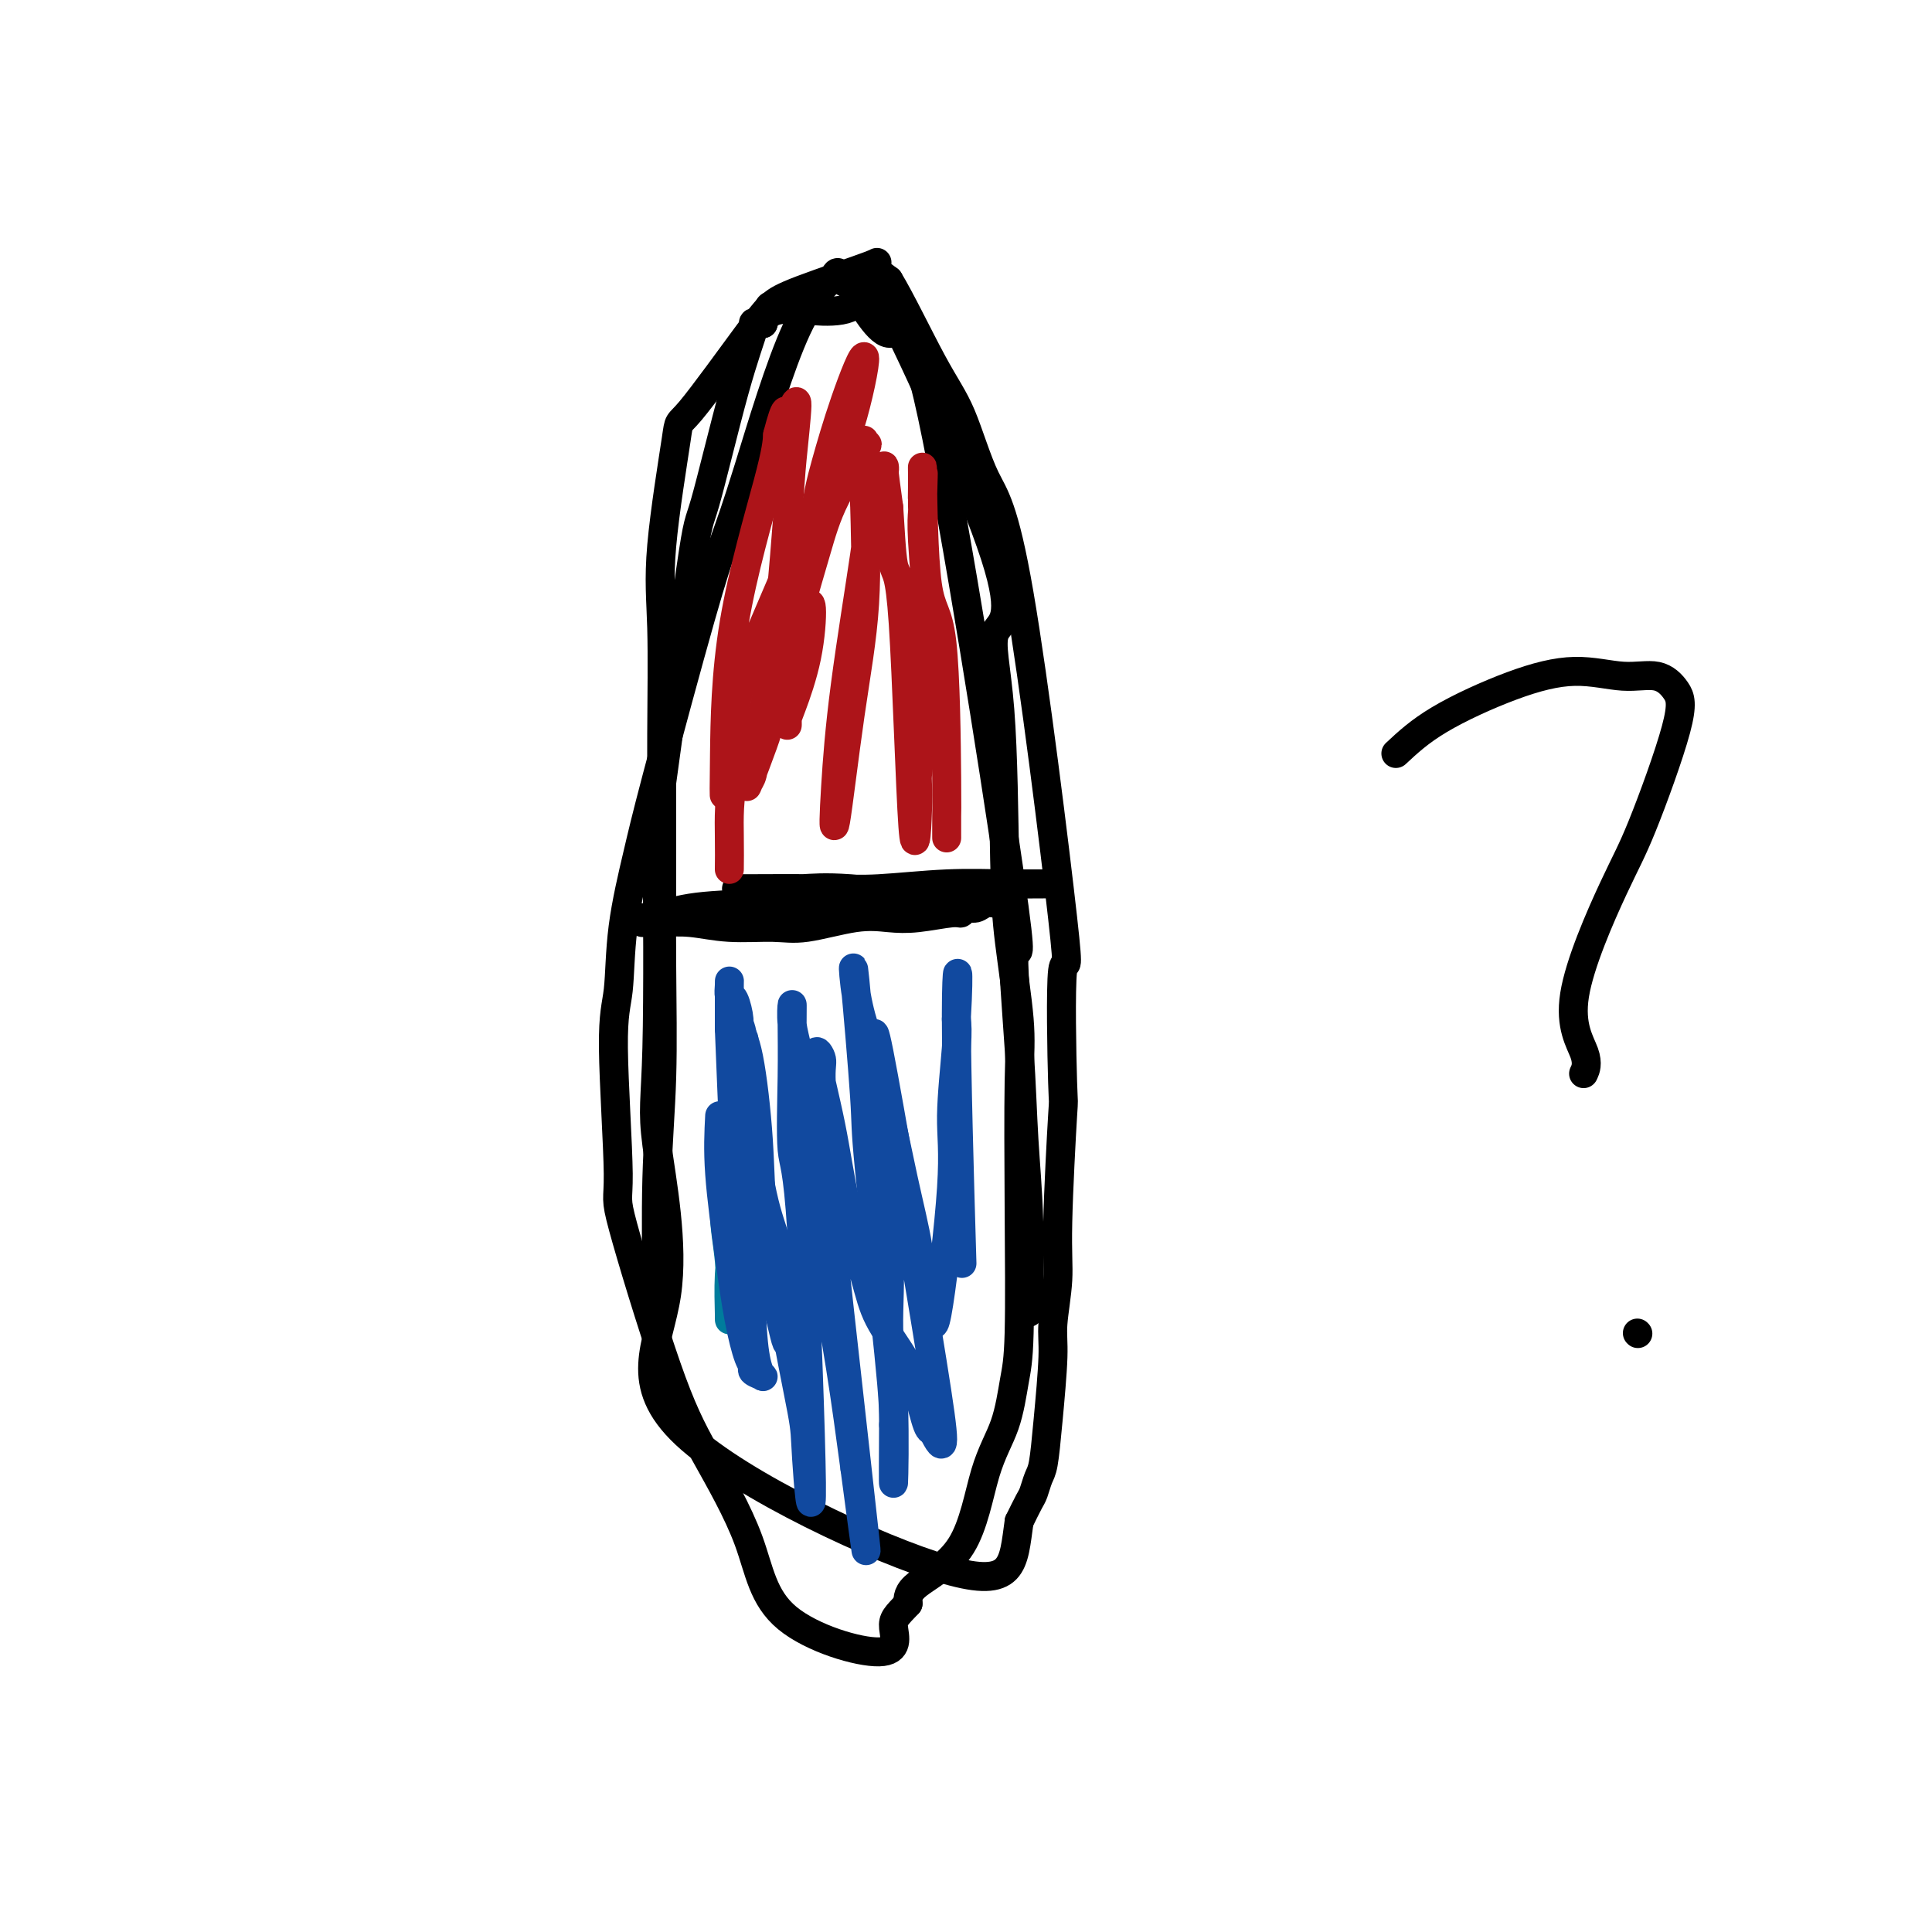
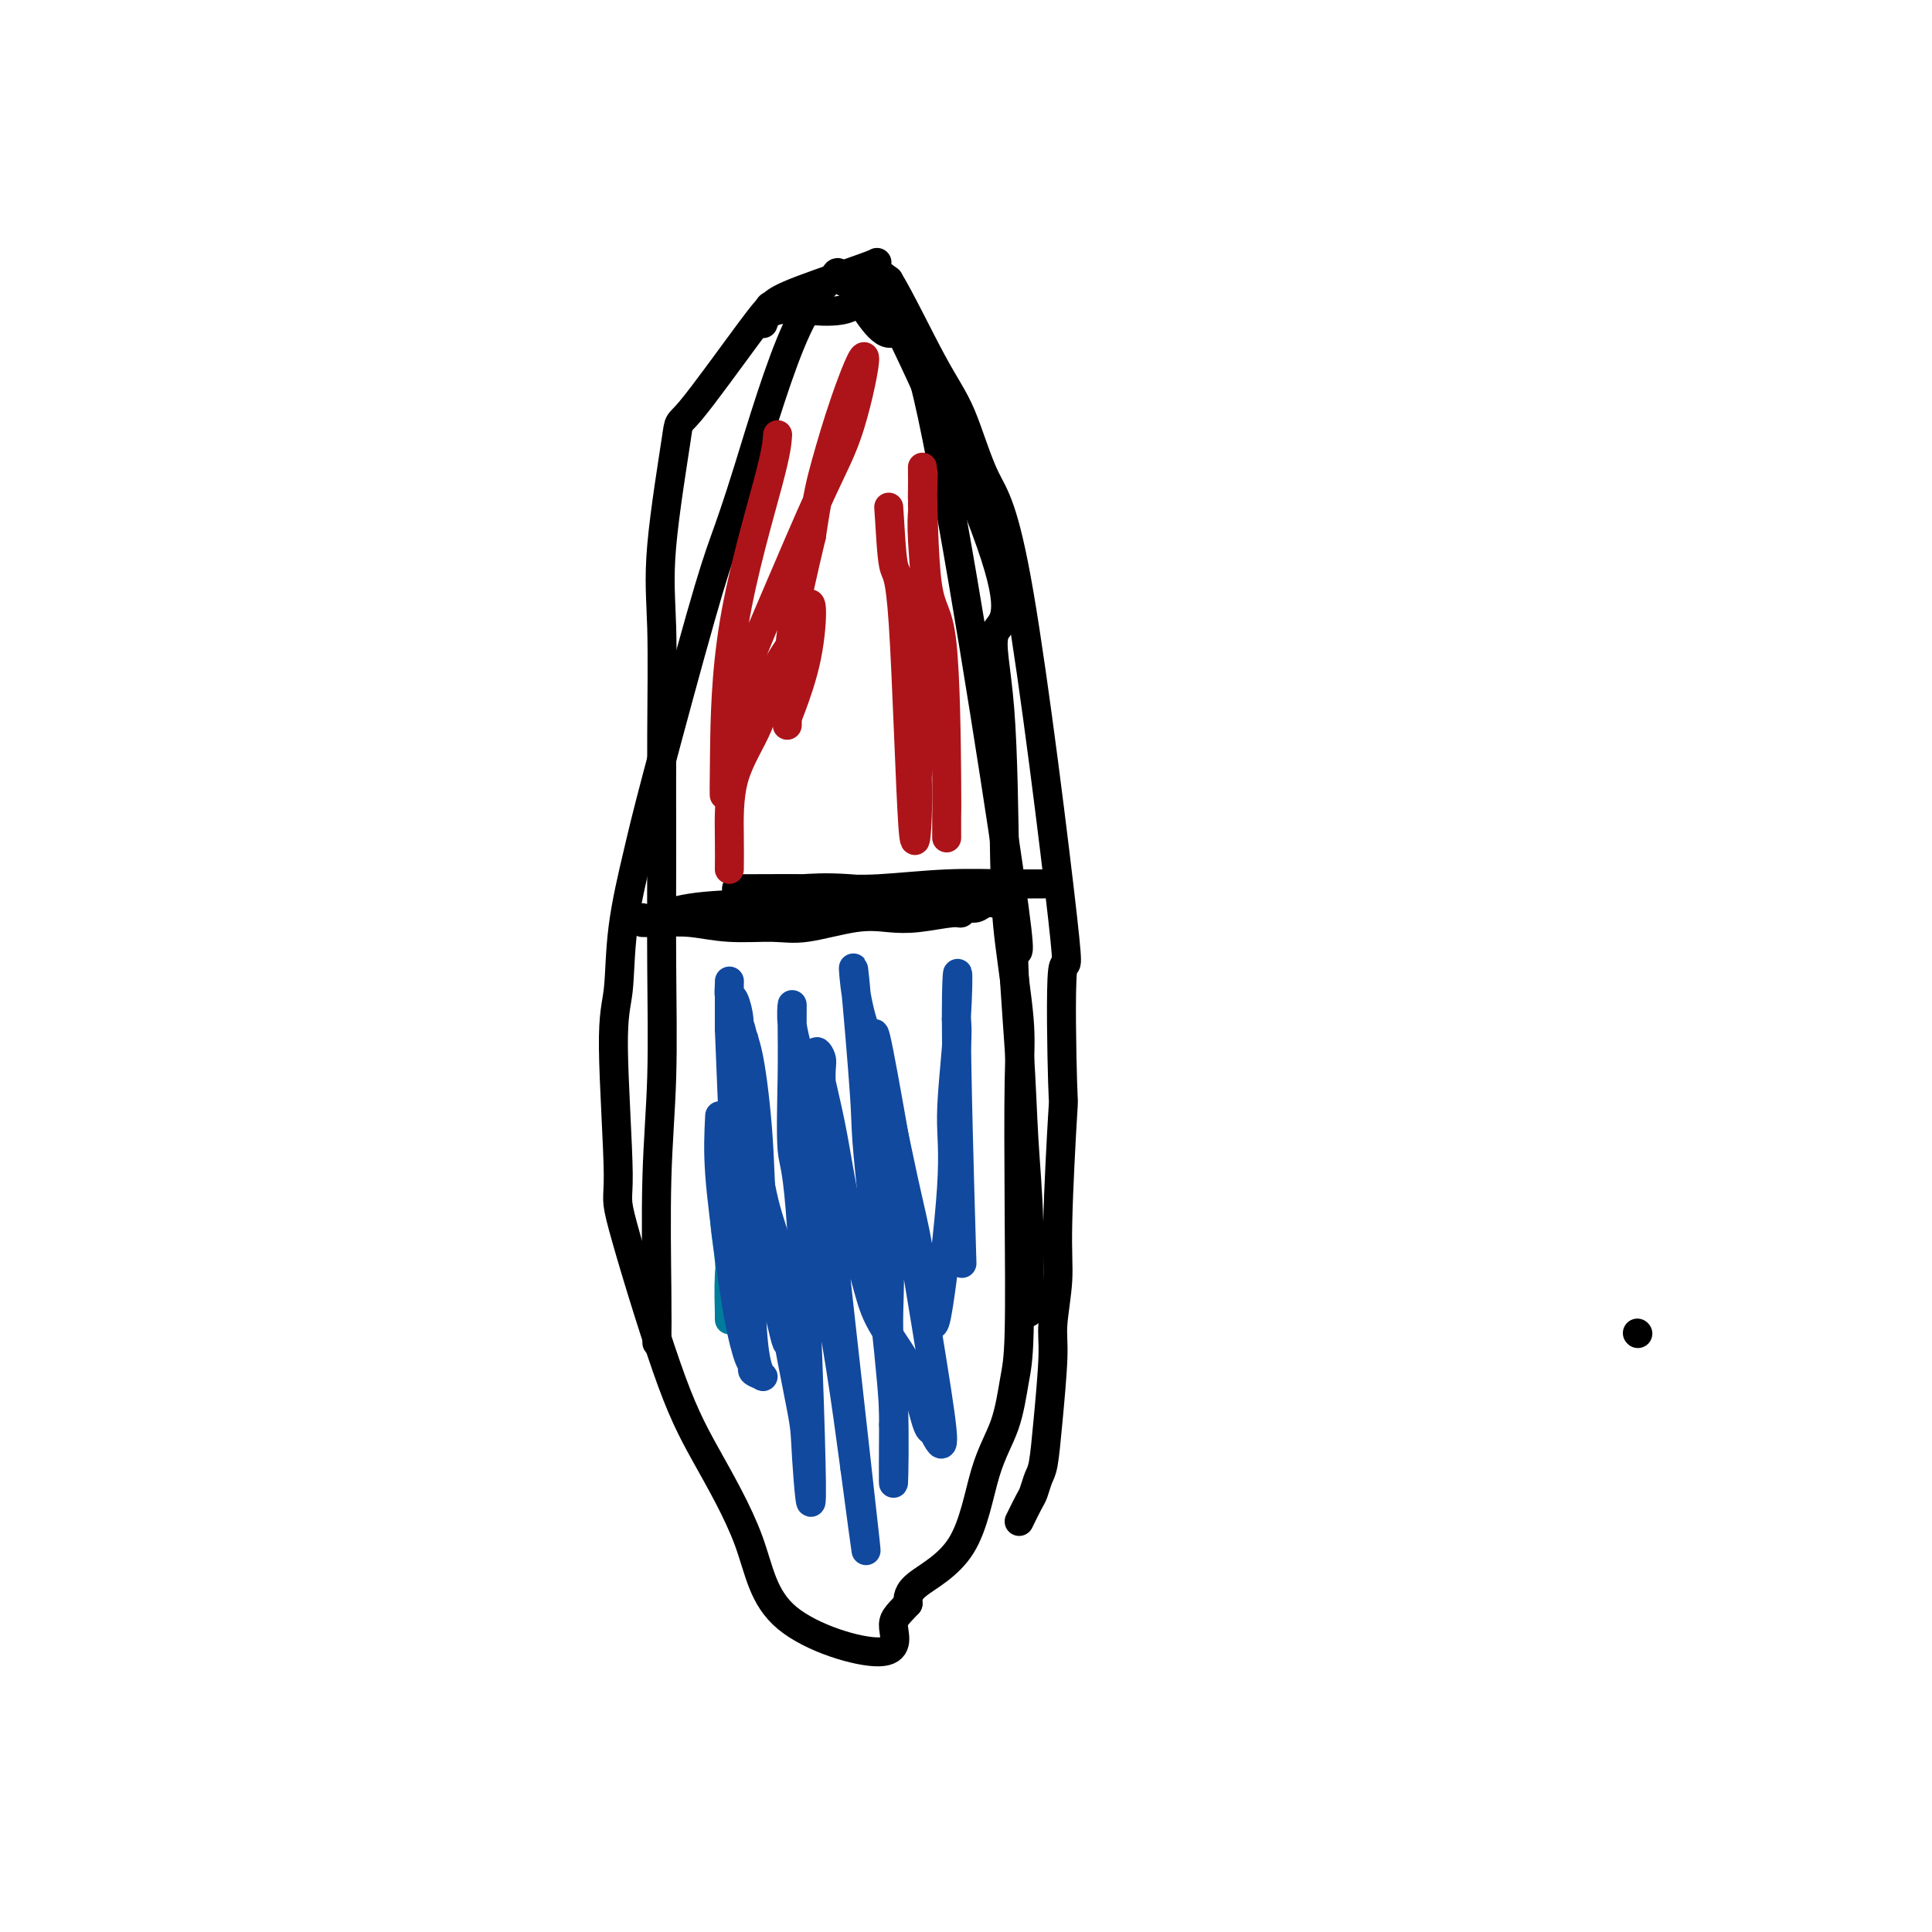
<svg xmlns="http://www.w3.org/2000/svg" viewBox="0 0 400 400" version="1.1">
  <g fill="none" stroke="#000000" stroke-width="6" stroke-linecap="round" stroke-linejoin="round">
    <path d="M136,278c0.030,-2.536 0.061,-5.072 0,-11c-0.061,-5.928 -0.213,-15.249 0,-23c0.213,-7.751 0.790,-13.934 1,-21c0.210,-7.066 0.053,-15.017 0,-23c-0.053,-7.983 -0.003,-15.998 0,-24c0.003,-8.002 -0.041,-15.990 0,-24c0.041,-8.010 0.167,-16.043 0,-22c-0.167,-5.957 -0.628,-9.836 0,-17c0.628,-7.164 2.345,-17.611 3,-22c0.655,-4.389 0.249,-2.721 3,-6c2.751,-3.279 8.661,-11.504 12,-16c3.339,-4.496 4.107,-5.263 5,-6c0.893,-0.737 1.909,-1.445 6,-3c4.091,-1.555 11.255,-3.957 14,-5c2.745,-1.043 1.070,-0.727 1,0c-0.070,0.727 1.465,1.863 3,3" />
    <path d="M184,58c2.354,3.830 6.241,11.907 9,17c2.759,5.093 4.392,7.204 6,11c1.608,3.796 3.191,9.278 5,13c1.809,3.722 3.845,5.685 7,24c3.155,18.315 7.430,52.980 9,67c1.570,14.020 0.436,7.393 0,11c-0.436,3.607 -0.173,17.448 0,23c0.173,5.552 0.257,2.816 0,7c-0.257,4.184 -0.857,15.287 -1,22c-0.143,6.713 0.169,9.034 0,12c-0.169,2.966 -0.819,6.575 -1,9c-0.181,2.425 0.106,3.665 0,7c-0.106,3.335 -0.605,8.765 -1,13c-0.395,4.235 -0.686,7.276 -1,9c-0.314,1.724 -0.651,2.132 -1,3c-0.349,0.868 -0.709,2.195 -1,3c-0.291,0.805 -0.512,1.087 -1,2c-0.488,0.913 -1.244,2.456 -2,4" />
-     <path d="M211,315c-1.259,8.876 -0.908,14.068 -15,10c-14.092,-4.068 -42.627,-17.394 -54,-28c-11.373,-10.606 -5.585,-18.493 -4,-29c1.585,-10.507 -1.032,-23.634 -2,-31c-0.968,-7.366 -0.285,-8.970 0,-20c0.285,-11.030 0.172,-31.484 0,-40c-0.172,-8.516 -0.402,-5.092 1,-15c1.402,-9.908 4.437,-33.149 6,-44c1.563,-10.851 1.654,-9.314 3,-14c1.346,-4.686 3.949,-15.596 6,-23c2.051,-7.404 3.552,-11.301 4,-13c0.448,-1.699 -0.158,-1.200 0,-1c0.158,0.200 1.079,0.100 2,0" />
    <path d="M158,67c2.063,-6.082 1.221,-2.786 1,-2c-0.221,0.786 0.180,-0.939 4,-1c3.820,-0.061 11.058,1.543 14,-1c2.942,-2.543 1.586,-9.234 7,1c5.414,10.234 17.596,37.393 22,51c4.404,13.607 1.030,13.663 0,16c-1.030,2.337 0.284,6.956 1,16c0.716,9.044 0.833,22.514 1,31c0.167,8.486 0.385,11.987 1,17c0.615,5.013 1.626,11.537 2,16c0.374,4.463 0.110,6.866 0,13c-0.110,6.134 -0.066,16.000 0,26c0.066,10.000 0.155,20.133 0,26c-0.155,5.867 -0.553,7.468 -1,10c-0.447,2.532 -0.943,5.993 -2,9c-1.057,3.007 -2.675,5.559 -4,10c-1.325,4.441 -2.357,10.773 -5,15c-2.643,4.227 -6.898,6.351 -9,8c-2.102,1.649 -2.051,2.825 -2,4" />
    <path d="M188,332c-2.482,2.624 -3.187,3.183 -3,5c0.187,1.817 1.266,4.893 -3,5c-4.266,0.107 -13.876,-2.754 -19,-7c-5.124,-4.246 -5.760,-9.875 -8,-16c-2.240,-6.125 -6.083,-12.745 -9,-18c-2.917,-5.255 -4.908,-9.144 -8,-18c-3.092,-8.856 -7.286,-22.678 -9,-29c-1.714,-6.322 -0.947,-5.142 -1,-11c-0.053,-5.858 -0.925,-18.752 -1,-26c-0.075,-7.248 0.647,-8.850 1,-12c0.353,-3.150 0.338,-7.847 1,-13c0.662,-5.153 2.003,-10.762 3,-15c0.997,-4.238 1.652,-7.103 4,-16c2.348,-8.897 6.390,-23.824 9,-33c2.610,-9.176 3.790,-12.600 5,-16c1.210,-3.400 2.451,-6.776 5,-15c2.549,-8.224 6.405,-21.297 10,-29c3.595,-7.703 6.929,-10.035 8,-11c1.071,-0.965 -0.123,-0.561 0,0c0.123,0.561 1.561,1.281 3,2" />
    <path d="M176,59c1.987,3.036 5.453,9.627 8,10c2.547,0.373 4.174,-5.471 9,17c4.826,22.471 12.852,73.258 16,95c3.148,21.742 1.418,14.438 1,16c-0.418,1.562 0.476,11.990 1,20c0.524,8.010 0.676,13.601 1,19c0.324,5.399 0.818,10.608 1,17c0.182,6.392 0.052,13.969 0,17c-0.052,3.031 -0.026,1.515 0,0" />
    <path d="M133,191c1.191,0.032 2.382,0.063 4,0c1.618,-0.063 3.663,-0.221 6,0c2.337,0.221 4.966,0.819 8,1c3.034,0.181 6.471,-0.056 9,0c2.529,0.056 4.148,0.403 7,0c2.852,-0.403 6.935,-1.557 10,-2c3.065,-0.443 5.111,-0.175 7,0c1.889,0.175 3.623,0.258 6,0c2.377,-0.258 5.399,-0.858 7,-1c1.601,-0.142 1.781,0.172 2,0c0.219,-0.172 0.475,-0.831 1,-1c0.525,-0.169 1.317,0.152 2,0c0.683,-0.152 1.258,-0.775 2,-1c0.742,-0.225 1.653,-0.050 2,0c0.347,0.050 0.132,-0.025 1,0c0.868,0.025 2.819,0.150 1,0c-1.819,-0.150 -7.410,-0.575 -13,-1" />
    <path d="M195,186c-5.624,-0.608 -13.683,-1.627 -19,-2c-5.317,-0.373 -7.893,-0.099 -10,0c-2.107,0.099 -3.745,0.023 -7,0c-3.255,-0.023 -8.126,0.008 -6,0c2.126,-0.008 11.249,-0.055 17,0c5.751,0.055 8.129,0.211 12,0c3.871,-0.211 9.236,-0.789 14,-1c4.764,-0.211 8.926,-0.057 12,0c3.074,0.057 5.058,0.015 7,0c1.942,-0.015 3.840,-0.004 1,0c-2.840,0.004 -10.420,0.002 -18,0" />
    <path d="M198,183c-4.634,0.407 -7.717,1.423 -11,2c-3.283,0.577 -6.764,0.715 -12,1c-5.236,0.285 -12.226,0.717 -18,1c-5.774,0.283 -10.331,0.416 -14,1c-3.669,0.584 -6.449,1.619 -8,2c-1.551,0.381 -1.872,0.109 -2,0c-0.128,-0.109 -0.064,-0.054 0,0" />
  </g>
  <g fill="none" stroke="#AD1419" stroke-width="6" stroke-linecap="round" stroke-linejoin="round">
    <path d="M151,180c0.022,-1.865 0.043,-3.731 0,-7c-0.043,-3.269 -0.152,-7.943 1,-12c1.152,-4.057 3.565,-7.499 5,-11c1.435,-3.501 1.891,-7.061 3,-10c1.109,-2.939 2.871,-5.257 4,-7c1.129,-1.743 1.627,-2.913 2,-4c0.373,-1.087 0.622,-2.093 1,-3c0.378,-0.907 0.886,-1.714 1,0c0.114,1.714 -0.166,5.949 -1,10c-0.834,4.051 -2.223,7.917 -3,10c-0.777,2.083 -0.943,2.384 -1,3c-0.057,0.616 -0.005,1.546 0,1c0.005,-0.546 -0.037,-2.570 0,-6c0.037,-3.430 0.153,-8.266 1,-14c0.847,-5.734 2.423,-12.367 4,-19" />
    <path d="M168,111c1.284,-8.684 1.993,-11.394 3,-15c1.007,-3.606 2.310,-8.110 4,-13c1.690,-4.890 3.767,-10.168 4,-9c0.233,1.168 -1.377,8.781 -3,14c-1.623,5.219 -3.258,8.042 -6,14c-2.742,5.958 -6.590,15.049 -10,23c-3.410,7.951 -6.381,14.760 -8,22c-1.619,7.240 -1.884,14.910 -2,17c-0.116,2.090 -0.083,-1.398 0,-8c0.083,-6.602 0.215,-16.316 2,-27c1.785,-10.684 5.224,-22.338 7,-29c1.776,-6.662 1.888,-8.331 2,-10" />
-     <path d="M161,90c1.805,-6.936 1.817,-4.778 2,-4c0.183,0.778 0.538,0.174 1,-1c0.462,-1.174 1.031,-2.920 1,-1c-0.031,1.920 -0.663,7.505 -1,11c-0.337,3.495 -0.381,4.900 -1,13c-0.619,8.100 -1.815,22.896 -3,31c-1.185,8.104 -2.360,9.517 -3,12c-0.640,2.483 -0.746,6.035 -1,8c-0.254,1.965 -0.655,2.341 -1,3c-0.345,0.659 -0.634,1.601 0,0c0.634,-1.601 2.189,-5.745 3,-8c0.811,-2.255 0.877,-2.620 2,-7c1.123,-4.380 3.302,-12.775 5,-19c1.698,-6.225 2.914,-10.279 4,-14c1.086,-3.721 2.042,-7.107 4,-11c1.958,-3.893 4.916,-8.291 6,-10c1.084,-1.709 0.292,-0.729 0,-1c-0.292,-0.271 -0.083,-1.792 0,0c0.083,1.792 0.042,6.896 0,12" />
-     <path d="M179,104c0.134,5.434 0.471,13.518 0,21c-0.471,7.482 -1.748,14.362 -3,23c-1.252,8.638 -2.479,19.036 -3,22c-0.521,2.964 -0.336,-1.505 0,-7c0.336,-5.495 0.824,-12.016 2,-21c1.176,-8.984 3.041,-20.430 4,-27c0.959,-6.570 1.013,-8.264 1,-9c-0.013,-0.736 -0.092,-0.515 0,-1c0.092,-0.485 0.355,-1.676 1,-3c0.645,-1.324 1.674,-2.779 2,-4c0.326,-1.221 -0.050,-2.206 0,-1c0.050,1.206 0.525,4.603 1,8" />
    <path d="M184,105c0.288,3.773 0.507,9.704 1,12c0.493,2.296 1.261,0.956 2,12c0.739,11.044 1.451,34.471 2,42c0.549,7.529 0.936,-0.840 1,-5c0.064,-4.160 -0.193,-4.112 0,-6c0.193,-1.888 0.837,-5.714 1,-9c0.163,-3.286 -0.156,-6.034 0,-8c0.156,-1.966 0.788,-3.150 1,-5c0.212,-1.850 0.004,-4.365 0,-6c-0.004,-1.635 0.195,-2.388 0,-6c-0.195,-3.612 -0.784,-10.081 -1,-14c-0.216,-3.919 -0.058,-5.286 0,-6c0.058,-0.714 0.017,-0.775 0,-1c-0.017,-0.225 -0.008,-0.612 0,-1" />
    <path d="M191,104c0.308,-10.803 0.079,-4.310 0,-2c-0.079,2.310 -0.007,0.437 0,-2c0.007,-2.437 -0.051,-5.438 0,-1c0.051,4.438 0.210,16.314 1,22c0.790,5.686 2.212,5.181 3,12c0.788,6.819 0.943,20.962 1,28c0.057,7.038 0.015,6.972 0,8c-0.015,1.028 -0.004,3.151 0,4c0.004,0.849 0.002,0.425 0,0" />
  </g>
  <g fill="none" stroke="#007C9C" stroke-width="6" stroke-linecap="round" stroke-linejoin="round">
    <path d="M153,215c0.044,3.974 0.089,7.948 0,12c-0.089,4.052 -0.311,8.181 -1,12c-0.689,3.819 -1.845,7.328 -2,11c-0.155,3.672 0.690,7.509 1,11c0.310,3.491 0.083,6.637 0,8c-0.083,1.363 -0.022,0.942 0,1c0.022,0.058 0.005,0.594 0,1c-0.005,0.406 0.001,0.683 0,1c-0.001,0.317 -0.011,0.672 0,1c0.011,0.328 0.041,0.627 0,-1c-0.041,-1.627 -0.155,-5.179 0,-8c0.155,-2.821 0.577,-4.910 1,-7" />
    <path d="M152,257c0.321,-6.668 0.622,-15.839 1,-21c0.378,-5.161 0.833,-6.313 1,-7c0.167,-0.687 0.048,-0.911 0,-1c-0.048,-0.089 -0.024,-0.045 0,0" />
  </g>
  <g fill="none" stroke="#11499F" stroke-width="6" stroke-linecap="round" stroke-linejoin="round">
    <path d="M149,231c-0.180,3.480 -0.359,6.960 0,12c0.359,5.040 1.257,11.640 2,17c0.743,5.360 1.333,9.479 2,13c0.667,3.521 1.412,6.445 2,8c0.588,1.555 1.020,1.740 1,2c-0.020,0.260 -0.493,0.596 0,1c0.493,0.404 1.951,0.878 2,1c0.049,0.122 -1.311,-0.106 -2,-7c-0.689,-6.894 -0.706,-20.454 -1,-28c-0.294,-7.546 -0.863,-9.078 -1,-12c-0.137,-2.922 0.160,-7.234 0,-9c-0.160,-1.766 -0.775,-0.987 -1,-2c-0.225,-1.013 -0.060,-3.818 0,-6c0.060,-2.182 0.016,-3.741 0,-5c-0.016,-1.259 -0.005,-2.217 0,-1c0.005,1.217 0.002,4.608 0,8" />
    <path d="M153,223c1.273,10.392 4.455,32.873 6,42c1.545,9.127 1.453,4.899 2,6c0.547,1.101 1.732,7.531 2,7c0.268,-0.531 -0.382,-8.021 -1,-13c-0.618,-4.979 -1.203,-7.446 -2,-10c-0.797,-2.554 -1.806,-5.196 -3,-12c-1.194,-6.804 -2.571,-17.771 -3,-23c-0.429,-5.229 0.092,-4.720 0,-5c-0.092,-0.280 -0.795,-1.349 -1,-2c-0.205,-0.651 0.089,-0.885 0,-2c-0.089,-1.115 -0.560,-3.111 -1,-4c-0.440,-0.889 -0.850,-0.671 -1,-1c-0.150,-0.329 -0.040,-1.204 0,-2c0.040,-0.796 0.012,-1.513 0,0c-0.012,1.513 -0.006,5.257 0,9" />
    <path d="M151,213c0.494,12.741 1.730,40.093 2,51c0.270,10.907 -0.426,5.369 0,6c0.426,0.631 1.975,7.430 2,6c0.025,-1.430 -1.475,-11.088 -2,-17c-0.525,-5.912 -0.076,-8.076 0,-11c0.076,-2.924 -0.223,-6.606 0,-12c0.223,-5.394 0.967,-12.498 1,-17c0.033,-4.502 -0.645,-6.401 -1,-7c-0.355,-0.599 -0.388,0.102 0,1c0.388,0.898 1.197,1.993 2,6c0.803,4.007 1.601,10.925 2,17c0.399,6.075 0.400,11.307 1,16c0.600,4.693 1.800,8.846 3,13" />
    <path d="M161,265c2.332,14.000 4.162,22.499 5,27c0.838,4.501 0.683,5.005 1,10c0.317,4.995 1.104,14.480 1,5c-0.104,-9.480 -1.099,-37.924 -2,-52c-0.901,-14.076 -1.706,-13.785 -2,-17c-0.294,-3.215 -0.075,-9.935 0,-15c0.075,-5.065 0.007,-8.473 0,-11c-0.007,-2.527 0.048,-4.172 0,-4c-0.048,0.172 -0.200,2.160 0,4c0.200,1.840 0.753,3.532 1,5c0.247,1.468 0.190,2.713 1,10c0.810,7.287 2.487,20.616 4,31c1.513,10.384 2.861,17.824 4,25c1.139,7.176 2.070,14.088 3,21" />
    <path d="M177,304c2.724,20.323 3.033,23.129 1,5c-2.033,-18.129 -6.407,-57.194 -8,-73c-1.593,-15.806 -0.403,-8.353 0,-7c0.403,1.353 0.021,-3.395 0,-6c-0.021,-2.605 0.319,-3.066 0,-4c-0.319,-0.934 -1.298,-2.339 -1,0c0.298,2.339 1.872,8.424 3,14c1.128,5.576 1.811,10.645 3,16c1.189,5.355 2.886,10.998 4,15c1.114,4.002 1.647,6.365 3,9c1.353,2.635 3.525,5.543 5,8c1.475,2.457 2.251,4.463 3,7c0.749,2.537 1.471,5.606 2,7c0.529,1.394 0.865,1.113 1,1c0.135,-0.113 0.067,-0.056 0,0" />
    <path d="M193,296c2.836,5.787 2.925,4.253 0,-14c-2.925,-18.253 -8.866,-53.225 -11,-64c-2.134,-10.775 -0.463,2.646 0,10c0.463,7.354 -0.282,8.640 0,13c0.282,4.360 1.592,11.793 2,18c0.408,6.207 -0.087,11.190 0,16c0.087,4.810 0.754,9.449 1,16c0.246,6.551 0.070,15.015 0,16c-0.070,0.985 -0.035,-5.507 0,-12" />
    <path d="M185,295c0.008,-3.088 0.029,-4.808 -1,-15c-1.029,-10.192 -3.109,-28.857 -4,-38c-0.891,-9.143 -0.595,-8.763 -1,-15c-0.405,-6.237 -1.512,-19.091 -2,-24c-0.488,-4.909 -0.358,-1.873 0,1c0.358,2.873 0.945,5.583 2,9c1.055,3.417 2.577,7.541 4,13c1.423,5.459 2.745,12.254 4,18c1.255,5.746 2.442,10.442 3,14c0.558,3.558 0.487,5.977 1,8c0.513,2.023 1.611,3.649 2,4c0.389,0.351 0.069,-0.573 0,1c-0.069,1.573 0.111,5.642 1,1c0.889,-4.642 2.486,-17.997 3,-26c0.514,-8.003 -0.054,-10.655 0,-15c0.054,-4.345 0.730,-10.384 1,-14c0.270,-3.616 0.135,-4.808 0,-6" />
    <path d="M198,211c0.714,-12.095 -0.000,-12.833 0,-1c0.000,11.833 0.714,36.238 1,46c0.286,9.762 0.143,4.881 0,0" />
  </g>
  <g fill="none" stroke="#000000" stroke-width="6" stroke-linecap="round" stroke-linejoin="round">
-     <path d="M289,156c2.431,-2.266 4.863,-4.532 9,-7c4.137,-2.468 9.980,-5.136 15,-7c5.020,-1.864 9.218,-2.922 13,-3c3.782,-0.078 7.148,0.824 10,1c2.852,0.176 5.188,-0.373 7,0c1.812,0.373 3.098,1.667 4,3c0.902,1.333 1.420,2.705 0,8c-1.420,5.295 -4.776,14.512 -7,20c-2.224,5.488 -3.314,7.247 -6,13c-2.686,5.753 -6.967,15.501 -8,22c-1.033,6.499 1.184,9.750 2,12c0.816,2.250 0.233,3.500 0,4c-0.233,0.500 -0.117,0.250 0,0" />
    <path d="M339,276c0.000,0.000 0.100,0.100 0.1,0.1" />
  </g>
</svg>